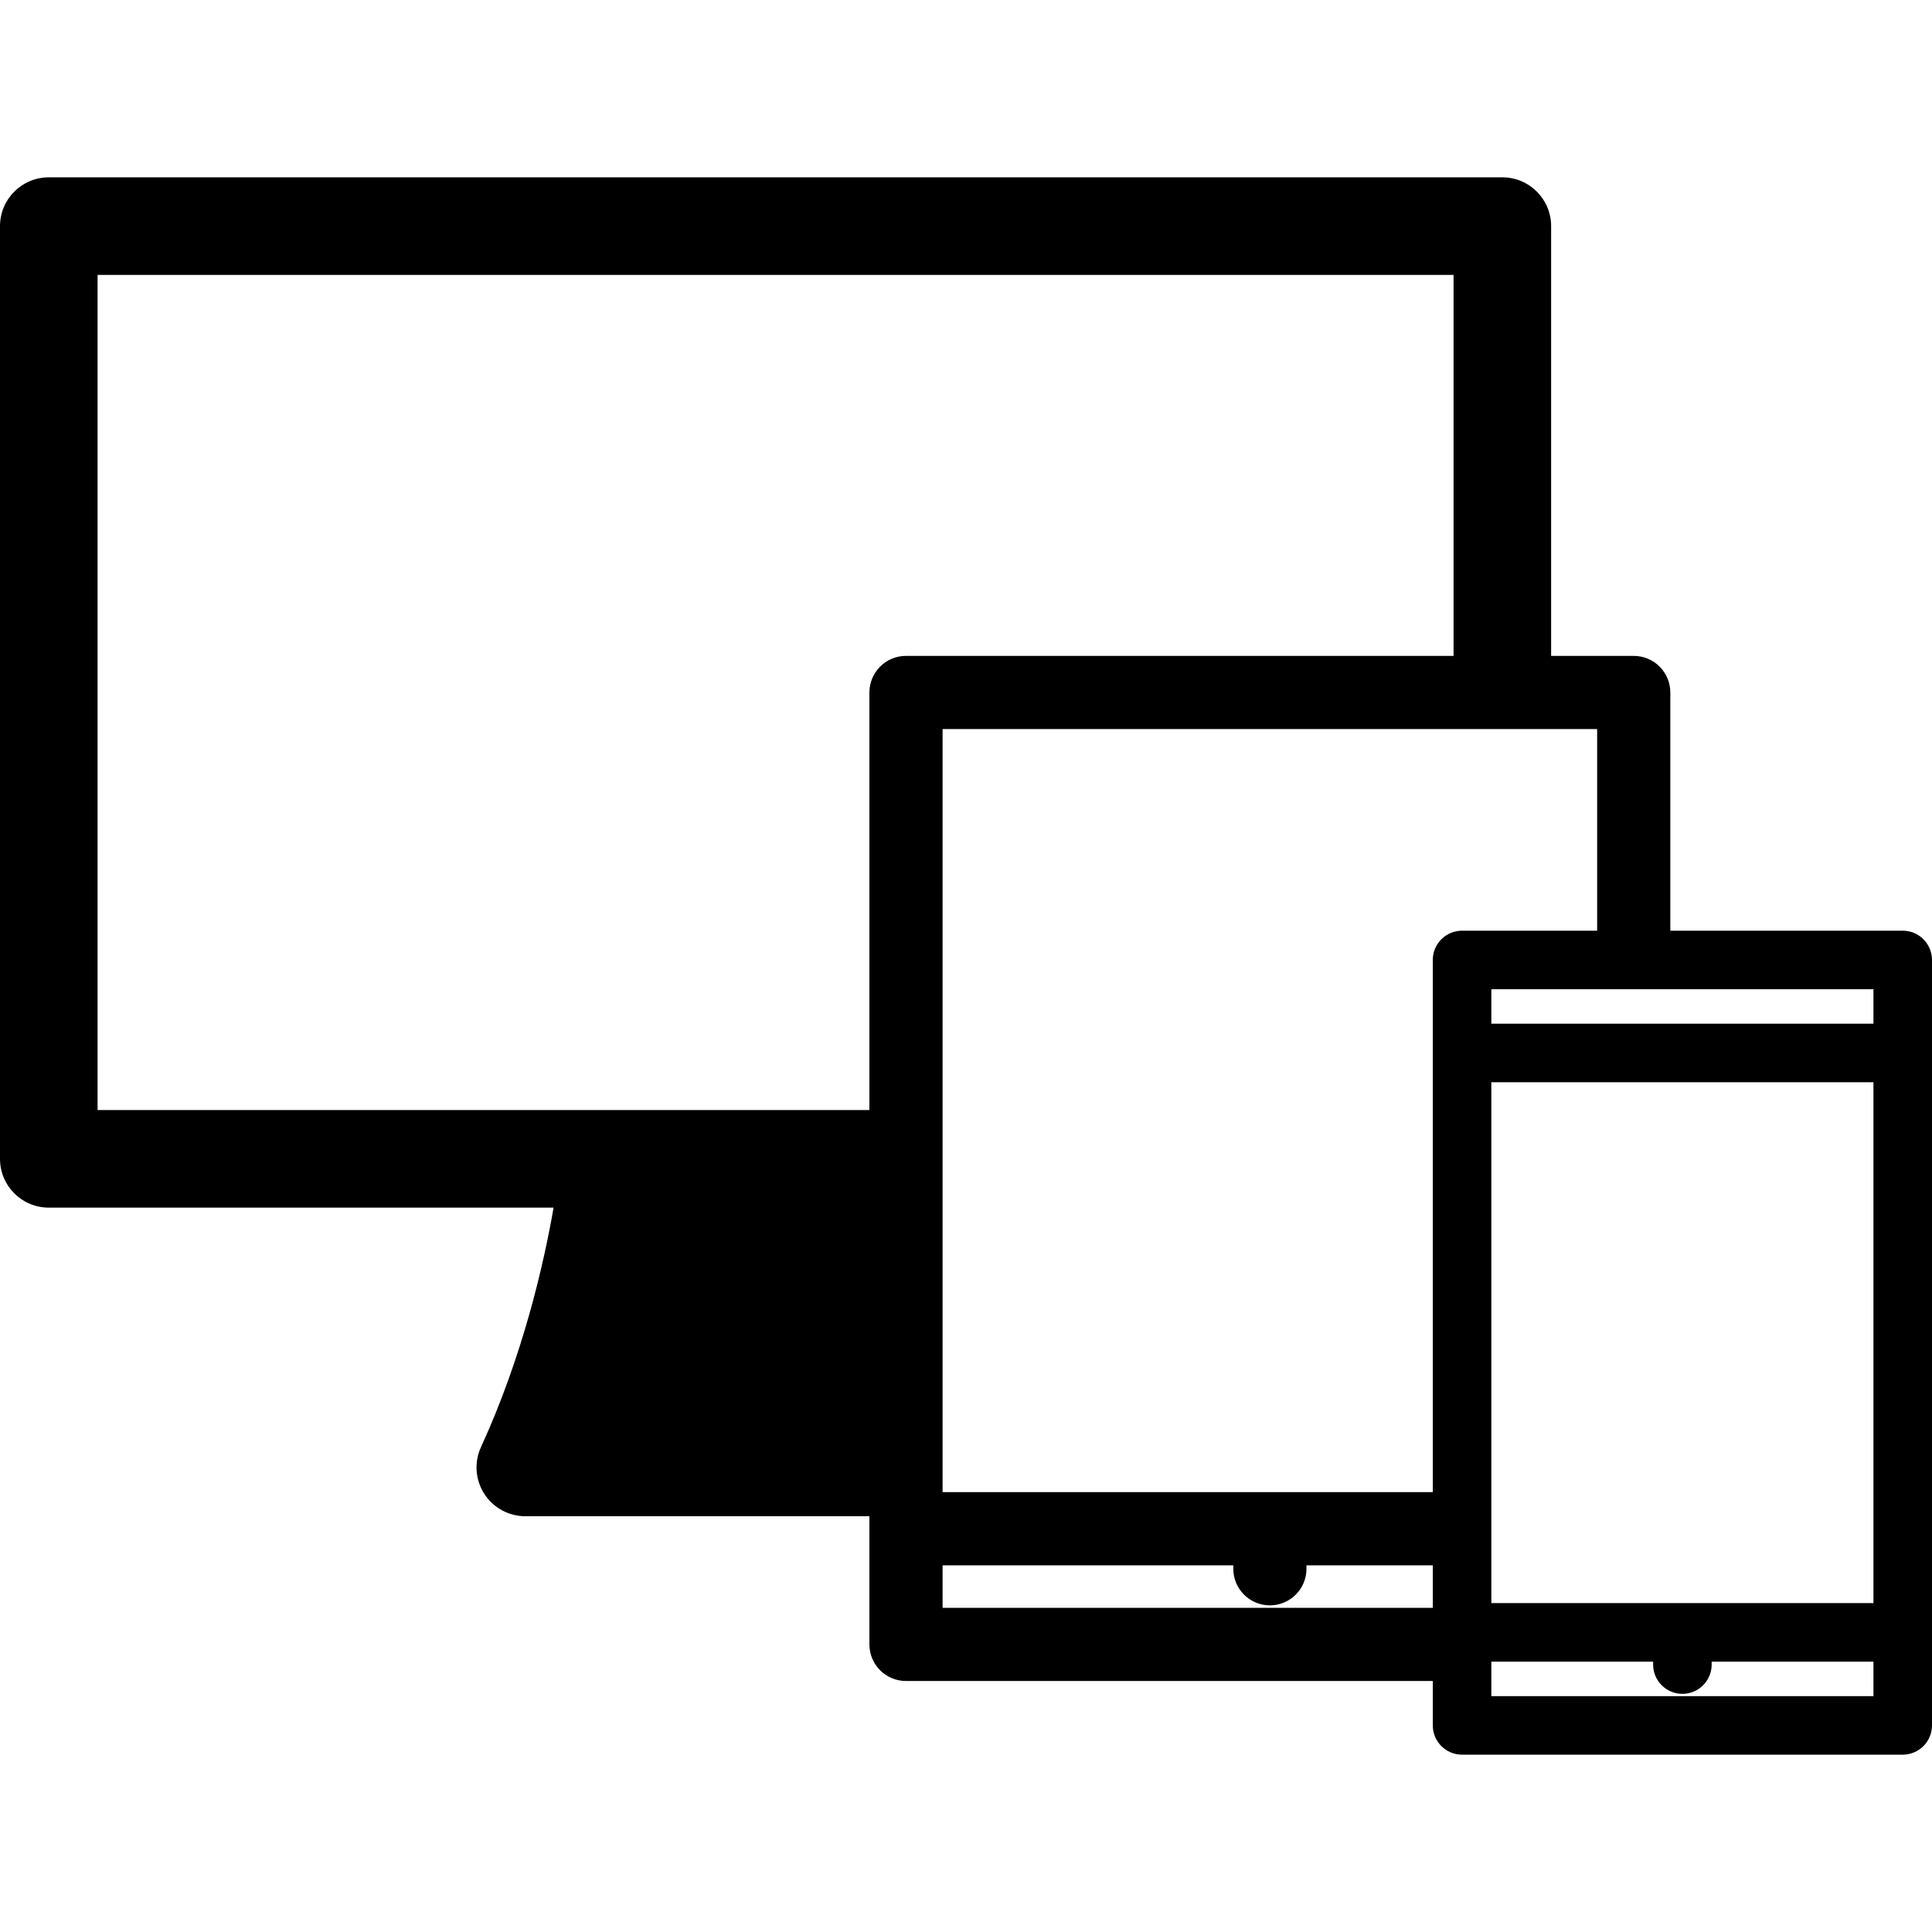
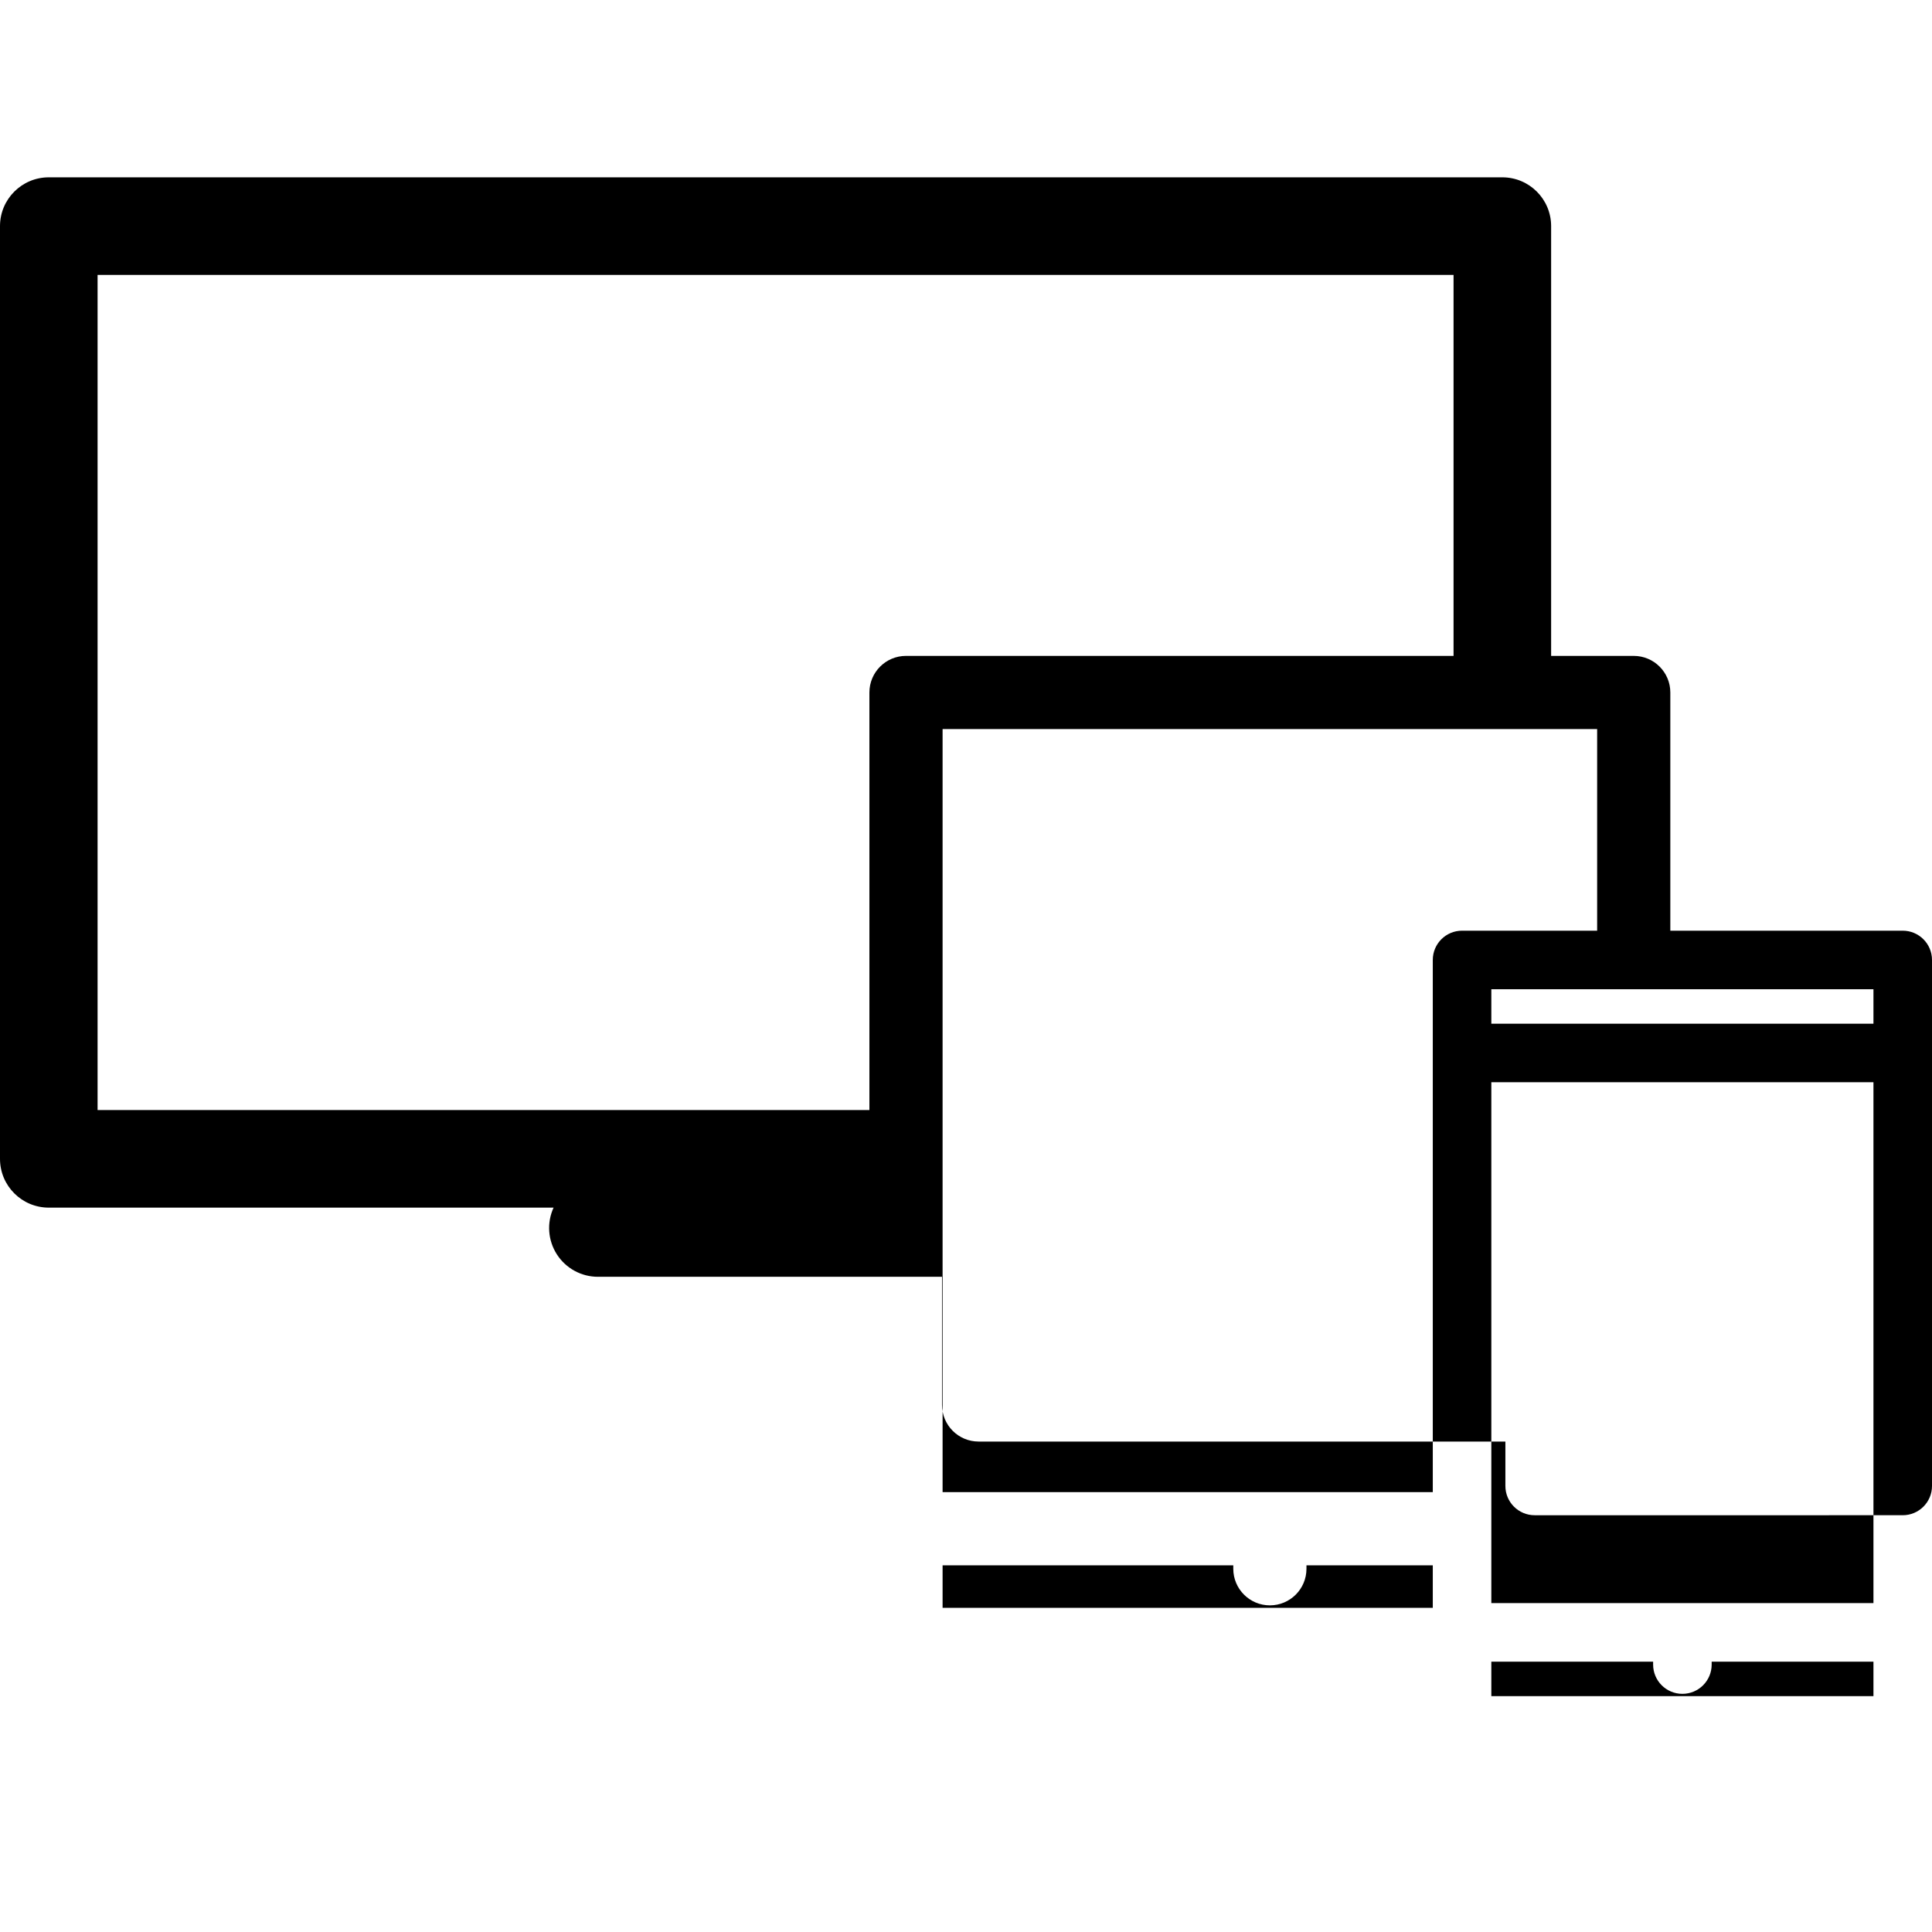
<svg xmlns="http://www.w3.org/2000/svg" version="1.1" id="Capa_1" x="0px" y="0px" viewBox="0 0 396 396" style="enable-background:new 0 0 396 396;" xml:space="preserve">
-   <path d="M390,190.762h-47.635v-48.824c0-4.142-3.357-7.5-7.5-7.5h-16.932V46.346c0-5.523-4.478-10-10-10H10c-5.523,0-10,4.477-10,10  v191.182c0,5.523,4.477,10,10,10h103.467c-1.99,11.434-6.269,30.326-14.881,49.079c-1.422,3.096-1.169,6.703,0.67,9.571  c1.839,2.868,5.011,4.603,8.418,4.603h70.528v26.272c0,4.142,3.357,7.5,7.5,7.5h107.975v9.101c0,3.313,2.687,6,6,6H390  c3.314,0,6-2.687,6-6V196.762C396,193.448,393.314,190.762,390,190.762z M178.202,141.938v85.591H20V56.346h277.934v78.091H185.702  C181.56,134.438,178.202,137.795,178.202,141.938z M293.677,329.553H193.202v-8.709h59.583v0.704c0,4.143,3.357,7.5,7.5,7.5  c4.143,0,7.5-3.357,7.5-7.5v-0.704h25.892V329.553z M293.677,196.762v109.082H193.202V149.438h134.163v41.324h-27.688  C296.363,190.762,293.677,193.448,293.677,196.762z M384,347.654h-78.323v-7.065h33.162v0.597c0,3.314,2.686,6,6,6  c3.313,0,6-2.686,6-6v-0.597H384V347.654z M384,328.588h-78.323V221.827H384V328.588z M384,209.827h-78.323v-7.065H384V209.827z" />
+   <path d="M390,190.762h-47.635v-48.824c0-4.142-3.357-7.5-7.5-7.5h-16.932V46.346c0-5.523-4.478-10-10-10H10c-5.523,0-10,4.477-10,10  v191.182c0,5.523,4.477,10,10,10h103.467c-1.422,3.096-1.169,6.703,0.67,9.571  c1.839,2.868,5.011,4.603,8.418,4.603h70.528v26.272c0,4.142,3.357,7.5,7.5,7.5h107.975v9.101c0,3.313,2.687,6,6,6H390  c3.314,0,6-2.687,6-6V196.762C396,193.448,393.314,190.762,390,190.762z M178.202,141.938v85.591H20V56.346h277.934v78.091H185.702  C181.56,134.438,178.202,137.795,178.202,141.938z M293.677,329.553H193.202v-8.709h59.583v0.704c0,4.143,3.357,7.5,7.5,7.5  c4.143,0,7.5-3.357,7.5-7.5v-0.704h25.892V329.553z M293.677,196.762v109.082H193.202V149.438h134.163v41.324h-27.688  C296.363,190.762,293.677,193.448,293.677,196.762z M384,347.654h-78.323v-7.065h33.162v0.597c0,3.314,2.686,6,6,6  c3.313,0,6-2.686,6-6v-0.597H384V347.654z M384,328.588h-78.323V221.827H384V328.588z M384,209.827h-78.323v-7.065H384V209.827z" />
  <g>
</g>
  <g>
</g>
  <g>
</g>
  <g>
</g>
  <g>
</g>
  <g>
</g>
  <g>
</g>
  <g>
</g>
  <g>
</g>
  <g>
</g>
  <g>
</g>
  <g>
</g>
  <g>
</g>
  <g>
</g>
  <g>
</g>
</svg>